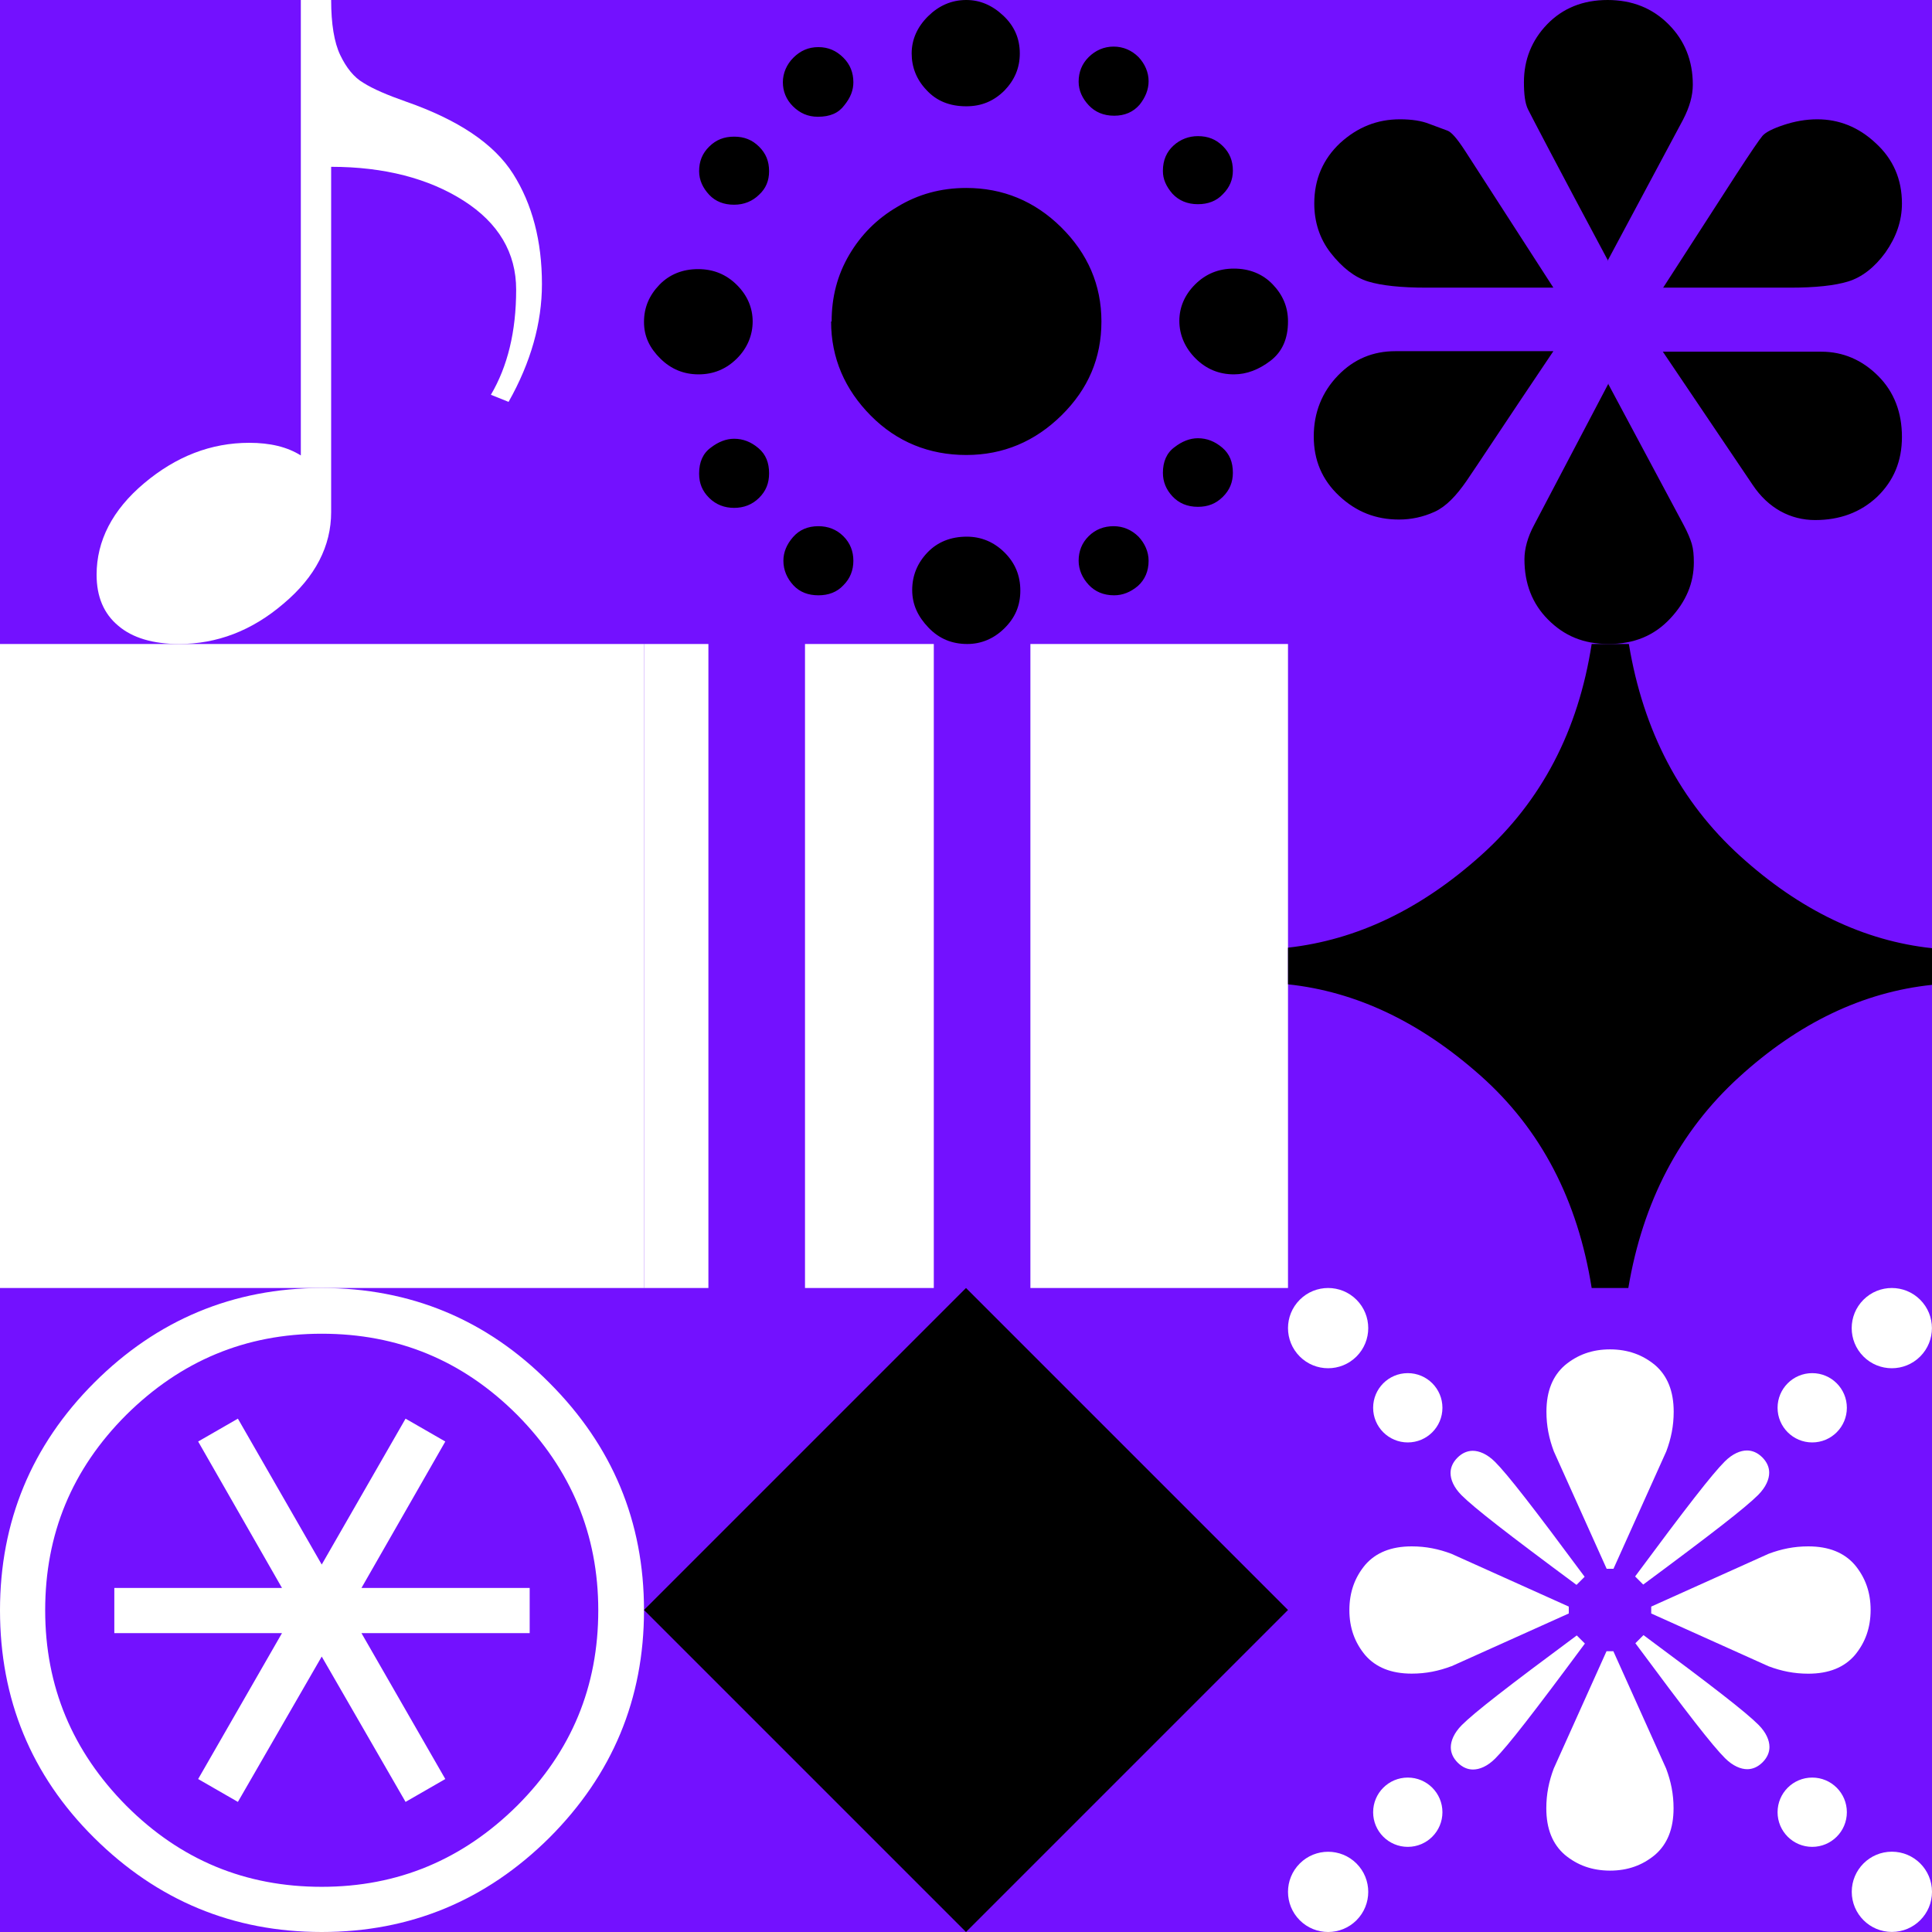
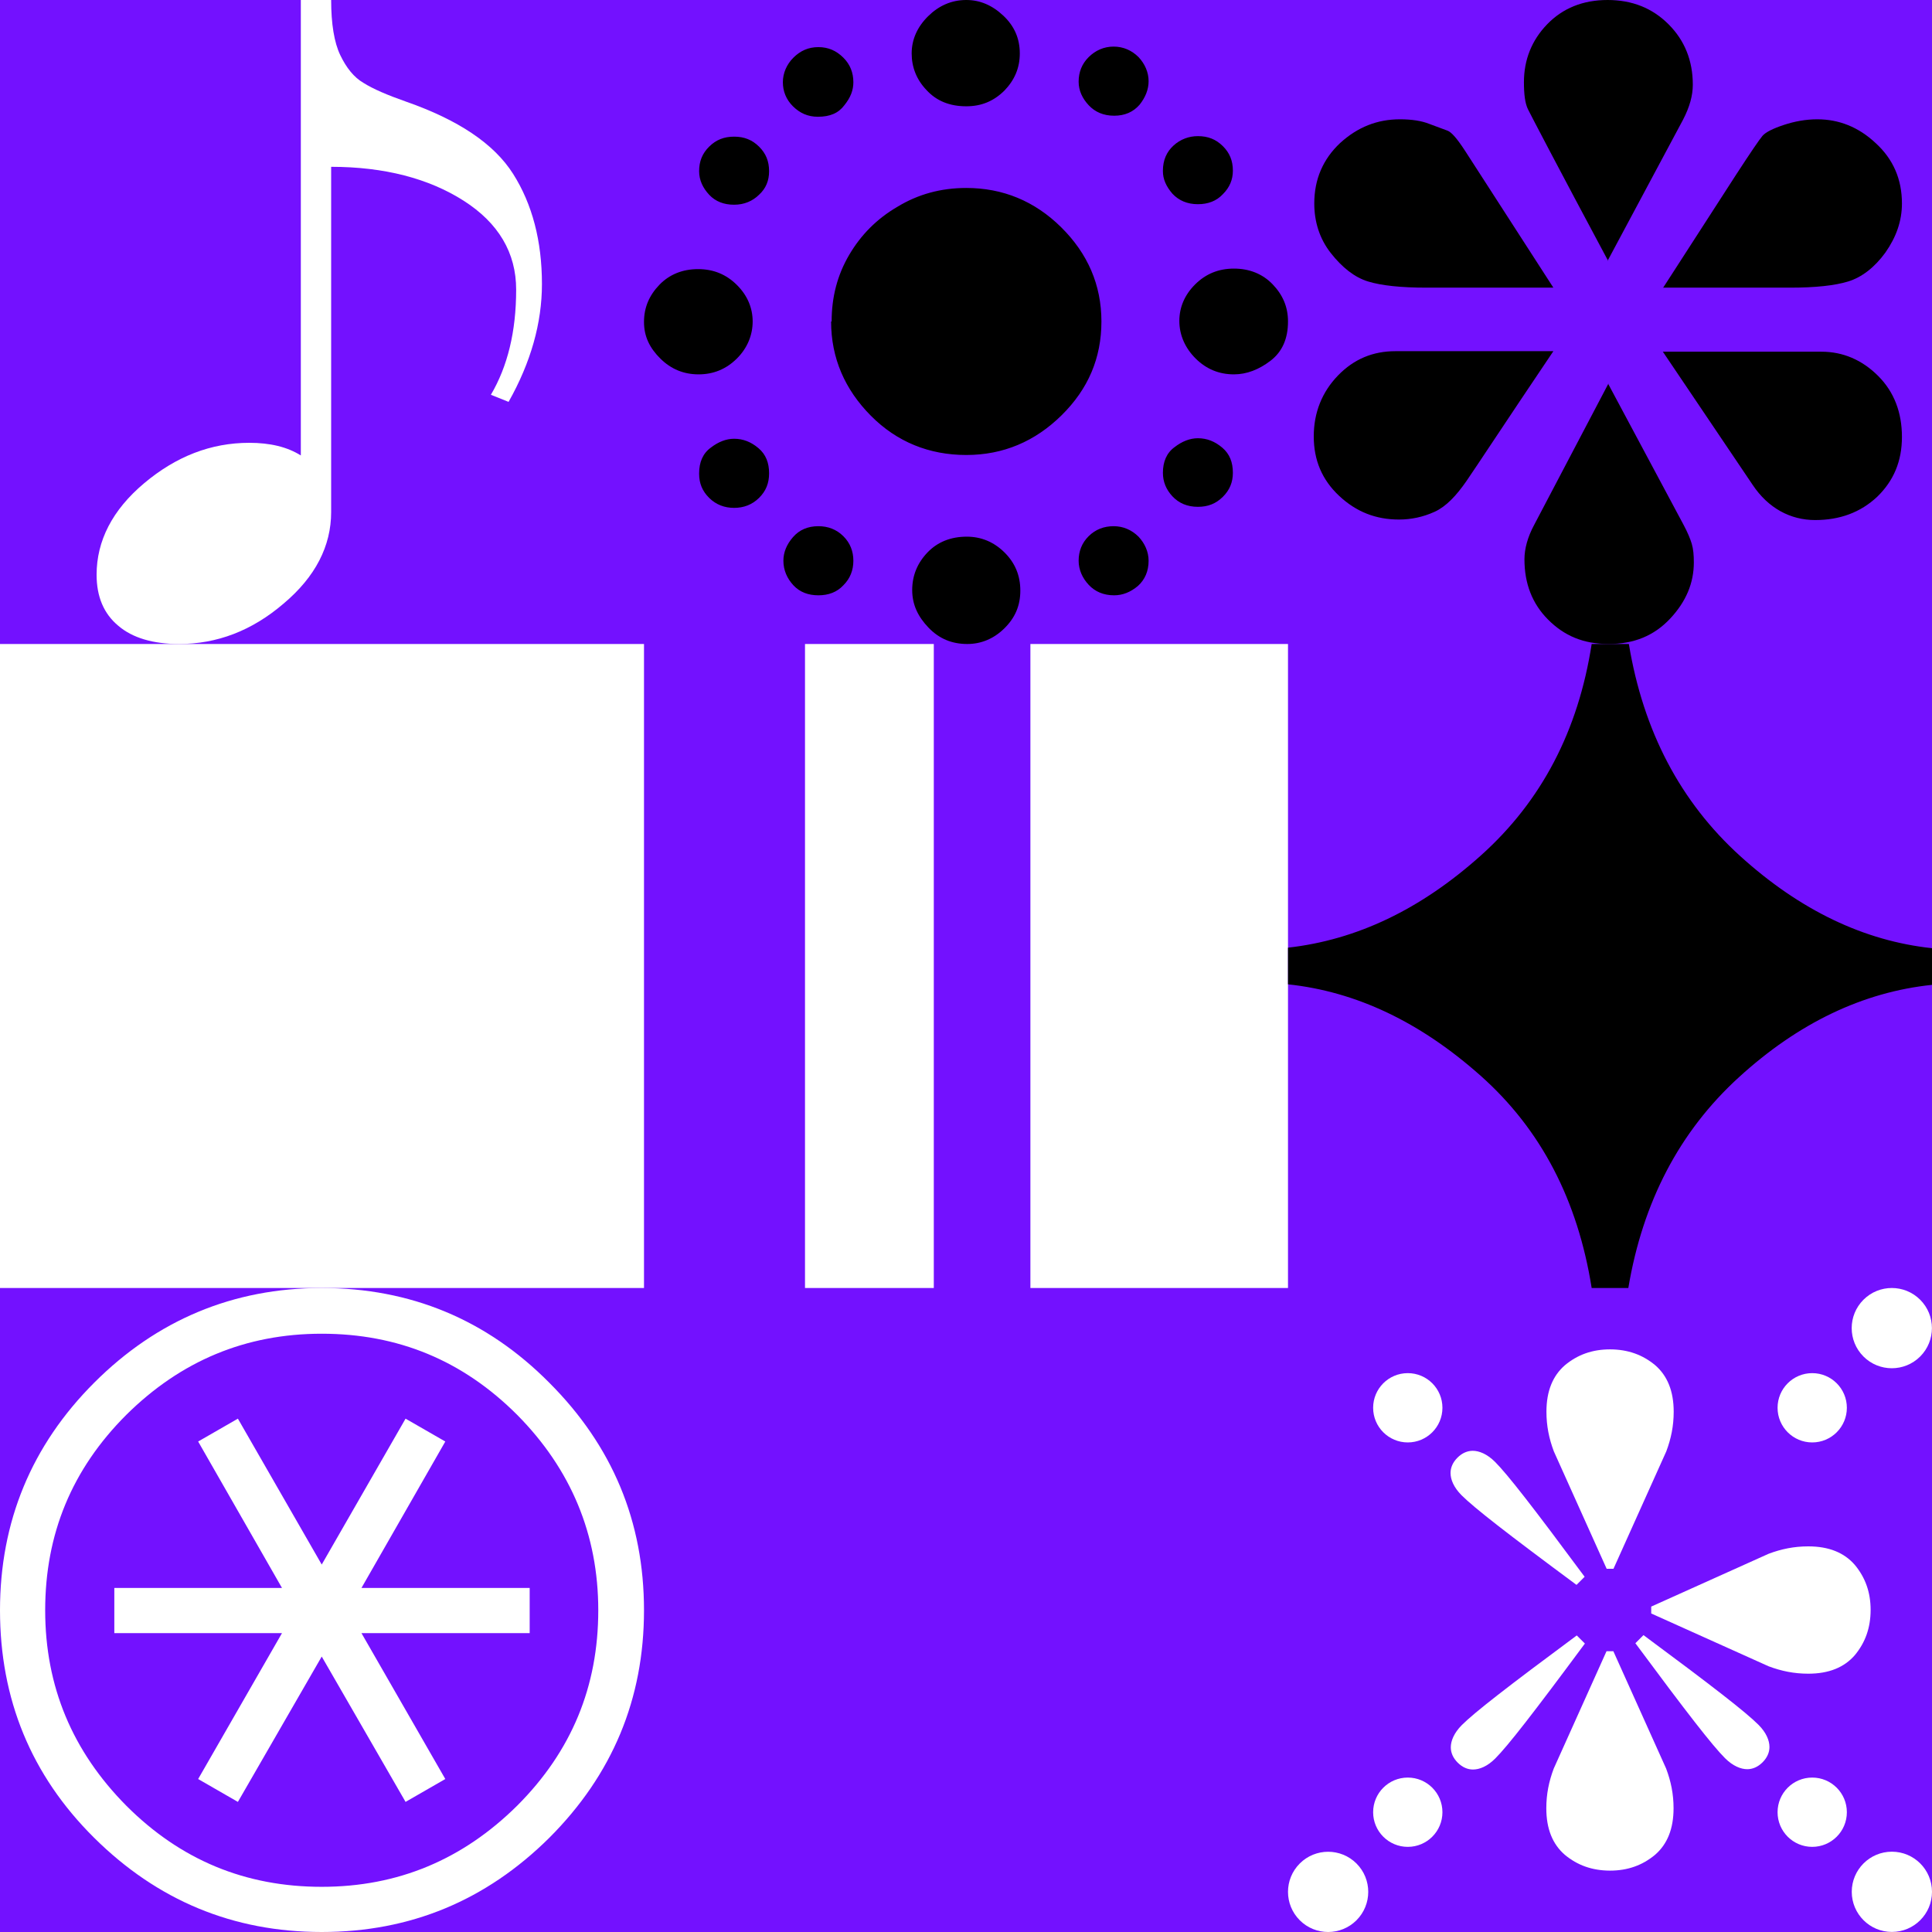
<svg xmlns="http://www.w3.org/2000/svg" width="1500" height="1500">
  <rect width="100%" height="100%" fill="#333333" stroke="none" />
  <svg width="1500" height="1500" viewBox="0 0 1500 1500" fill="none">
    <rect width="1500" height="1500" fill="#7311FF" />
  </svg>
  <svg width="1500" height="1500" viewBox="0 0 1500 1500" fill="none">
    <path d="M257.104 0C257.104 18.446 259.458 32.967 264.168 42.779C268.878 52.59 274.765 60.047 282.221 64.364C289.678 69.074 300.667 73.783 315.188 78.885C355.612 93.014 383.477 111.46 398.391 135.008C413.305 158.556 420.761 187.206 420.761 220.565C420.761 250.785 412.127 281.397 394.859 312.009L381.122 306.515C394.074 284.537 400.746 257.457 400.746 224.882C400.746 196.232 387.009 173.077 359.929 155.808C332.849 138.54 298.312 129.513 257.104 129.513V397.567C257.104 423.862 244.937 447.802 220.212 468.603C195.487 489.796 168.407 500 138.972 500C118.956 500 102.865 495.29 91.876 485.871C80.495 476.452 75 463.108 75 446.232C75 419.937 87.166 395.997 111.892 375.196C136.617 354.396 163.697 343.799 193.524 343.799C209.615 343.799 222.959 346.939 233.556 353.611V0H257.496H257.104Z" fill="white" />
  </svg>
  <svg width="1500" height="1500" viewBox="0 0 1500 1500" fill="none">
    <g clip-path="url(#clip0_1216_5853)">
      <path d="M500 500V1000H0V500H500Z" fill="white" />
    </g>
    <defs>
      <clipPath id="clip0_1216_5853">
        <rect width="500" height="500" fill="white" transform="translate(0 500)" />
      </clipPath>
    </defs>
  </svg>
  <svg width="1500" height="1500" viewBox="0 0 1500 1500" fill="none">
    <g clip-path="url(#clip0_1216_5520)">
      <path d="M500 1250.21C500 1319.1 475.486 1377.85 426.458 1426.88C377.43 1475.48 318.681 1500 249.789 1500C180.896 1500 122.147 1475.48 73.119 1426.88C24.091 1378.27 0 1319.1 0 1250.21C0 1181.32 24.514 1122.15 73.119 1073.54C121.724 1024.94 180.896 1000 249.789 1000C318.681 1000 377.853 1024.51 426.458 1073.54C475.486 1122.57 500 1181.32 500 1250.21ZM464.497 1250.21C464.497 1191.46 443.364 1140.74 401.522 1098.48C359.256 1056.21 308.96 1035.5 249.789 1035.5C190.617 1035.5 140.321 1056.64 98.056 1098.48C55.79 1140.74 35.08 1191.04 35.08 1250.21C35.08 1309.38 56.213 1359.68 98.056 1401.94C140.321 1444.21 190.617 1464.92 249.789 1464.92C308.96 1464.92 359.256 1443.79 401.522 1401.94C443.787 1359.68 464.497 1309.38 464.497 1250.21ZM411.243 1267.96H280.642L345.731 1381.23L314.878 1398.99L249.789 1286.14L184.7 1398.99L153.846 1381.23L218.935 1267.96H88.757V1232.88H218.935L153.846 1119.19L184.7 1101.44L249.789 1214.71L314.878 1101.44L345.731 1119.19L280.642 1232.88H411.243V1267.96Z" fill="white" />
    </g>
    <defs>
      <clipPath id="clip0_1216_5520">
        <rect width="500" height="500" fill="white" transform="translate(0 1000)" />
      </clipPath>
    </defs>
  </svg>
  <svg width="1500" height="1500" viewBox="0 0 1500 1500" fill="none">
    <g clip-path="url(#clip0_1216_4251)">
      <path d="M500 250.001C500 238.619 504.115 229.269 511.934 221.139C519.753 213.008 530.041 208.944 541.975 208.944C553.909 208.944 563.786 213.008 572.016 221.139C580.247 229.269 584.362 239.025 584.362 249.594C584.362 260.163 580.247 270.327 572.016 278.457C563.786 286.587 553.909 290.652 542.387 290.652C530.864 290.652 520.988 286.587 512.757 278.457C504.527 270.327 500 261.383 500 250.001ZM542.798 132.928C542.798 125.204 545.267 119.105 550.617 113.821C555.967 108.536 562.14 106.097 569.959 106.097C577.778 106.097 583.951 108.536 589.3 113.821C594.65 119.105 597.119 125.204 597.119 132.928C597.119 140.245 594.65 146.343 589.3 151.221C584.362 156.099 577.778 158.945 569.959 158.945C562.14 158.945 555.555 156.506 550.617 151.221C545.679 145.936 542.798 139.838 542.798 132.928ZM542.798 367.479C542.798 358.943 545.679 352.032 551.852 347.561C557.613 343.089 563.786 340.651 569.959 340.651C576.955 340.651 583.127 343.09 588.889 347.968C594.65 352.846 597.119 359.349 597.119 367.479C597.119 375.203 594.65 381.302 589.3 386.586C583.951 391.871 577.366 394.31 569.959 394.31C562.551 394.31 555.967 391.871 550.617 386.586C545.267 381.302 542.798 375.203 542.798 367.886V367.479ZM607.819 63.822C607.819 56.911 610.7 50.002 616.049 44.717C621.399 39.432 627.572 36.586 635.391 36.586C643.21 36.586 649.383 39.432 654.732 44.717C660.082 50.002 662.551 56.504 662.551 63.822C662.551 69.919 660.494 75.61 655.556 81.708C651.029 87.805 644.444 90.65 634.979 90.65C627.16 90.65 620.988 87.806 615.638 82.522C610.288 77.237 607.819 70.732 607.819 63.822ZM608.23 435.367C608.23 428.863 610.7 422.765 615.638 417.074C620.576 411.383 627.161 408.537 635.391 408.537C642.798 408.537 649.383 410.976 654.732 416.26C660.082 421.545 662.551 428.05 662.551 435.367C662.551 442.684 660.082 449.187 654.732 454.472C649.794 459.756 643.21 462.195 635.391 462.195C627.572 462.195 620.988 459.756 616.049 454.472C611.111 449.187 608.23 442.684 608.23 435.367ZM645.679 249.594C645.679 230.489 650.206 213.415 659.259 197.967C668.313 182.52 680.658 169.919 696.708 160.57C712.757 150.814 730.453 145.936 750.206 145.936C778.601 145.936 803.292 156.099 823.868 176.424C844.444 196.749 855.144 221.139 855.144 249.594C855.144 278.05 844.856 302.033 824.28 322.358C803.704 342.683 779.012 353.252 750.206 353.252C721.399 353.252 696.296 343.09 676.132 322.765C655.967 302.439 645.268 278.05 645.268 249.594H645.679ZM707.819 41.464C707.819 30.489 712.346 20.732 720.576 12.601C728.807 4.471 738.683 0 750.206 0C760.905 0 770.37 4.065 779.012 12.195C787.654 20.325 791.77 30.082 791.77 41.464C791.77 52.846 787.654 62.194 779.835 70.325C771.605 78.455 762.14 82.522 750.206 82.522C737.448 82.522 727.16 78.457 719.341 69.92C711.522 61.79 707.819 52.033 707.819 41.464ZM708.23 458.131C708.23 446.749 712.346 436.992 720.165 428.862C727.984 420.732 738.272 416.667 750.617 416.667C761.728 416.667 771.605 420.732 779.835 428.862C788.066 436.992 792.181 446.75 792.181 458.538C792.181 470.327 788.066 479.675 779.835 487.805C771.605 495.935 761.728 500 751.029 500C739.095 500 729.218 495.935 720.988 487.398C712.757 478.862 708.23 469.513 708.23 458.131ZM837.449 63.415C837.449 56.097 839.918 49.595 845.268 44.31C850.617 39.026 857.202 36.179 864.609 36.179C872.017 36.179 878.601 39.026 883.951 44.31C888.889 49.595 891.77 56.097 891.77 63.008C891.77 69.512 889.301 75.61 884.774 81.301C879.836 86.992 873.251 89.838 865.021 89.838C856.79 89.838 850.206 86.992 845.268 81.708C840.329 76.423 837.449 70.325 837.449 63.415ZM837.449 435.367C837.449 428.05 839.918 421.545 845.268 416.26C850.617 410.976 857.202 408.537 864.609 408.537C872.017 408.537 878.601 411.383 883.951 416.667C888.889 421.952 891.77 428.457 891.77 435.367C891.77 443.497 888.889 450.001 883.539 454.879C877.778 459.757 871.605 462.195 865.021 462.195C856.79 462.195 850.206 459.349 845.268 454.065C840.329 448.78 837.449 442.278 837.449 435.367ZM902.881 132.521C902.881 124.391 905.761 117.887 911.111 113.009C916.461 108.131 923.045 105.693 930.041 105.693C937.86 105.693 944.033 108.129 949.383 113.414C954.733 118.698 957.202 124.797 957.202 132.521C957.202 139.431 954.733 145.529 949.383 150.814C944.445 156.099 937.86 158.538 930.041 158.538C921.811 158.538 915.226 155.692 910.288 150.407C905.35 144.716 902.881 139.025 902.881 132.928V132.521ZM902.881 367.075C902.881 358.538 905.761 351.625 911.934 347.154C917.695 342.682 923.868 340.244 930.041 340.244C937.037 340.244 943.21 342.683 948.971 347.561C954.733 352.439 957.202 358.945 957.202 367.075C957.202 374.392 954.733 380.488 949.383 385.772C944.033 391.057 937.86 393.496 930.041 393.496C921.811 393.496 915.226 390.65 910.288 385.365C905.35 380.081 902.881 373.985 902.881 367.075ZM915.638 249.187C915.638 238.618 919.753 228.862 927.983 220.732C936.214 212.602 946.091 208.537 958.025 208.537C969.959 208.537 980.247 212.602 988.066 220.732C995.885 228.862 1000 238.212 1000 249.594C1000 263.009 995.473 273.172 986.42 280.082C977.366 286.993 967.901 290.652 958.025 290.652C946.502 290.652 936.626 286.587 928.395 278.457C920.165 270.327 915.638 260.163 915.638 249.187Z" fill="black" />
    </g>
    <defs>
      <clipPath id="clip0_1216_4251">
        <rect width="500" height="500" fill="white" transform="translate(500)" />
      </clipPath>
    </defs>
  </svg>
  <svg width="1500" height="1500" viewBox="0 0 1500 1500" fill="none">
    <g clip-path="url(#clip0_1036_1273)">
      <path d="M1000 500V1000H800V500H1000Z" fill="white" />
-       <path d="M550 500V1000H500V500H550Z" fill="white" />
+       <path d="M550 500V1000V500H550Z" fill="white" />
      <path d="M725 500V1000H625V500H725Z" fill="white" />
    </g>
    <defs>
      <clipPath id="clip0_1036_1273">
        <rect width="500" height="500" fill="white" transform="translate(500 500)" />
      </clipPath>
    </defs>
  </svg>
  <svg width="1500" height="1500" viewBox="0 0 1500 1500" fill="none">
    <g clip-path="url(#clip0_1216_5406)">
-       <path d="M1000 1250L750 1500L500 1250L750 1000L1000 1250Z" fill="black" />
-     </g>
+       </g>
    <defs>
      <clipPath id="clip0_1216_5406">
        <rect width="500" height="500" fill="white" transform="translate(500 1000)" />
      </clipPath>
    </defs>
  </svg>
  <svg width="1500" height="1500" viewBox="0 0 1500 1500" fill="none">
    <path d="M1206.03 223.337H1107.4C1087.76 223.337 1072.52 221.731 1062.1 218.523C1051.67 215.315 1042.05 207.697 1033.23 196.471C1024.41 185.244 1020.4 172.013 1020.4 157.98C1020.4 139.134 1027.22 123.495 1040.45 111.065C1054.08 98.635 1069.31 92.622 1086.96 92.622C1096.18 92.622 1103.8 93.824 1109.81 96.23L1123.84 101.442C1127.05 102.645 1131.46 107.858 1137.47 117.081L1206.03 223.337ZM1206.03 272.655C1168.75 327.987 1146.69 361.669 1138.68 373.297C1130.66 384.925 1122.64 393.344 1113.82 397.354C1105 401.363 1095.78 403.369 1086.15 403.369C1068.11 403.369 1052.88 397.354 1039.65 384.924C1026.41 372.494 1020 357.256 1020 338.812C1020 320.368 1026.41 304.329 1038.84 291.499C1051.27 278.668 1066.11 272.655 1083.35 272.655H1205.63H1206.03ZM1248.53 202.486C1209.24 129.11 1188.79 89.816 1186.39 85.004C1183.98 80.192 1183.18 72.974 1183.18 63.752C1183.18 46.51 1189.19 31.274 1201.22 18.844C1213.25 6.414 1228.89 0 1248.13 0C1267.38 0 1283.01 6.414 1295.44 18.844C1307.87 31.274 1314.29 46.911 1314.29 65.756C1314.29 74.176 1311.88 83 1306.67 93.024L1248.13 202.486H1248.53ZM1248.53 297.915L1307.07 407.378C1310.28 413.392 1312.28 418.203 1313.48 422.213C1314.69 426.223 1315.09 431.034 1315.09 436.647C1315.09 452.686 1309.07 467.121 1296.64 480.353C1284.22 493.585 1268.58 500 1248.93 500C1229.29 500 1214.45 493.586 1202.02 481.156C1189.59 468.726 1183.58 453.087 1183.58 434.241C1183.58 426.222 1185.99 417.001 1191.2 407.378L1248.93 297.514L1248.53 297.915ZM1291.03 223.736L1347.96 135.526C1359.19 118.284 1366.01 108.26 1368.41 105.454C1370.82 102.647 1376.43 99.839 1384.85 97.032C1393.27 94.226 1402.09 92.622 1410.91 92.622C1427.75 92.622 1442.98 98.635 1456.22 111.065C1469.85 123.495 1476.66 139.134 1476.66 157.98C1476.66 171.612 1472.25 184.04 1463.83 196.069C1455.41 207.697 1445.39 215.315 1434.97 218.523C1424.54 221.731 1409.31 223.337 1390.06 223.337H1291.43L1291.03 223.736ZM1291.03 273.056H1414.12C1430.96 273.056 1445.79 279.47 1458.22 291.9C1470.65 304.33 1476.66 320.368 1476.66 339.213C1476.66 358.059 1470.25 373.297 1457.42 385.726C1444.59 397.755 1428.55 403.77 1409.31 403.77C1390.06 403.77 1372.82 394.546 1360.79 376.503L1291.03 273.056V273.056Z" fill="black" />
  </svg>
  <svg width="1500" height="1500" viewBox="0 0 1500 1500" fill="none">
    <g clip-path="url(#clip0_1216_5076)">
      <path d="M1236.17 500H1264.64C1275.86 567.762 1304.73 622.694 1351.24 664.795C1397.75 706.895 1447.47 730.553 1500 736.167V764.636C1446.27 770.249 1396.15 794.306 1350.04 836.407C1303.93 878.508 1275.46 933.039 1264.23 1000H1235.77C1224.94 931.837 1196.47 876.903 1149.56 835.203C1102.65 793.503 1052.93 769.848 1000 764.235V735.765C1053.33 729.751 1103.05 706.095 1149.96 663.994C1196.87 621.893 1225.34 567.361 1235.77 500H1236.17Z" fill="black" />
    </g>
    <defs>
      <clipPath id="clip0_1216_5076">
        <rect width="500" height="500" fill="white" transform="translate(1000 500)" />
      </clipPath>
    </defs>
  </svg>
  <svg width="1500" height="1500" viewBox="0 0 1500 1500" fill="none">
    <g clip-path="url(#clip0_1216_4239)">
      <path d="M1247.35 1218H1252.7L1293.7 1126.85C1297.4 1117 1299.45 1107.15 1299.45 1096.05C1299.45 1080.05 1294.55 1068.15 1285.1 1059.95C1275.3 1051.8 1263.9 1047.7 1250.05 1047.65C1236.2 1047.65 1224.8 1051.8 1215 1059.95C1205.55 1068.15 1200.65 1080.05 1200.65 1096.05C1200.65 1107.15 1202.7 1117 1206.4 1126.85L1247.4 1218H1247.35Z" fill="white" />
      <path d="M1252.65 1282H1247.3L1206.3 1373.15C1202.6 1383 1200.55 1392.85 1200.55 1403.95C1200.55 1419.95 1205.45 1431.85 1214.9 1440.05C1224.7 1448.2 1236.1 1452.3 1249.95 1452.35C1263.8 1452.35 1275.2 1448.2 1285 1440.05C1294.45 1431.85 1299.35 1419.95 1299.35 1403.95C1299.35 1392.85 1297.3 1383 1293.6 1373.15L1252.6 1282H1252.65Z" fill="white" />
-       <path d="M1126.85 1293.7L1218 1252.7V1247.35L1126.85 1206.35C1117 1202.65 1107.15 1200.6 1096.05 1200.6C1080.05 1200.6 1068.15 1205.5 1059.95 1214.95C1051.8 1224.75 1047.7 1236.15 1047.65 1250C1047.65 1263.85 1051.8 1275.25 1059.95 1285.05C1068.15 1294.5 1080.05 1299.4 1096.05 1299.4C1107.15 1299.4 1117 1297.35 1126.85 1293.65V1293.7Z" fill="white" />
      <path d="M1452.35 1250C1452.35 1236.15 1448.2 1224.75 1440.05 1214.95C1431.85 1205.5 1419.95 1200.6 1403.95 1200.6C1392.85 1200.6 1383 1202.65 1373.15 1206.35L1282 1247.35V1252.7L1373.15 1293.7C1383 1297.4 1392.85 1299.45 1403.95 1299.45C1419.95 1299.45 1431.85 1294.55 1440.05 1285.1C1448.2 1275.3 1452.3 1263.9 1452.35 1250.05V1250Z" fill="white" />
-       <path d="M1272.6 1227.05L1275.8 1230.25C1329.8 1190.25 1355.25 1170.45 1365.05 1160.65C1371.2 1154.45 1373.6 1148.3 1373.6 1143.4C1373.6 1139.3 1371.95 1135.2 1368.25 1131.5C1364.55 1127.8 1360.45 1126.15 1356.35 1126.15C1351.4 1126.15 1345.25 1128.55 1339.1 1134.7C1329.3 1144.5 1309.5 1169.95 1269.5 1223.95L1272.7 1227.15L1272.6 1227.05Z" fill="white" />
      <path d="M1227.4 1272.95L1224.2 1269.75C1170.2 1309.75 1144.75 1329.55 1134.95 1339.35C1128.8 1345.55 1126.4 1351.7 1126.4 1356.6C1126.4 1360.7 1128.05 1364.8 1131.75 1368.5C1135.45 1372.2 1139.55 1373.85 1143.65 1373.85C1148.6 1373.85 1154.75 1371.45 1160.9 1365.3C1170.7 1355.5 1190.5 1330.05 1230.5 1276.05L1227.3 1272.85L1227.4 1272.95Z" fill="white" />
      <path d="M1223.9 1230.6L1230.3 1224.2C1190.3 1170.2 1170.5 1144.75 1160.7 1134.95C1154.5 1128.8 1148.35 1126.4 1143.45 1126.4C1139.35 1126.4 1135.25 1128.05 1131.55 1131.75C1127.85 1135.45 1126.2 1139.55 1126.2 1143.65C1126.2 1148.6 1128.6 1154.75 1134.75 1160.9C1144.55 1170.7 1170 1190.5 1224 1230.5L1223.9 1230.6Z" fill="white" />
      <path d="M1276.1 1269.4L1269.7 1275.8C1309.7 1329.8 1329.5 1355.25 1339.3 1365.05C1345.5 1371.2 1351.65 1373.6 1356.55 1373.6C1360.65 1373.6 1364.75 1371.95 1368.45 1368.25C1372.15 1364.55 1373.8 1360.45 1373.8 1356.35C1373.8 1351.4 1371.4 1345.25 1365.25 1339.1C1355.45 1329.3 1330 1309.5 1276 1269.5L1276.1 1269.4Z" fill="white" />
      <path d="M1407 1119.9C1421.86 1119.9 1433.9 1107.86 1433.9 1093C1433.9 1078.14 1421.86 1066.1 1407 1066.1C1392.14 1066.1 1380.1 1078.14 1380.1 1093C1380.1 1107.86 1392.14 1119.9 1407 1119.9Z" fill="white" />
      <path d="M1490.83 1053.18C1502.99 1041.01 1502.99 1021.29 1490.83 1009.12C1478.66 996.959 1458.94 996.959 1446.78 1009.12C1434.61 1021.29 1434.61 1041.01 1446.78 1053.18C1458.94 1065.34 1478.66 1065.34 1490.83 1053.18Z" fill="white" />
      <path d="M1093 1433.9C1107.86 1433.9 1119.9 1421.86 1119.9 1407C1119.9 1392.14 1107.86 1380.1 1093 1380.1C1078.14 1380.1 1066.1 1392.14 1066.1 1407C1066.1 1421.86 1078.14 1433.9 1093 1433.9Z" fill="white" />
      <path d="M1053.18 1490.88C1065.34 1478.71 1065.34 1458.99 1053.18 1446.82C1041.01 1434.66 1021.29 1434.66 1009.13 1446.82C996.961 1458.99 996.961 1478.71 1009.13 1490.88C1021.29 1503.04 1041.01 1503.04 1053.18 1490.88Z" fill="white" />
      <path d="M1093 1119.9C1107.86 1119.9 1119.9 1107.86 1119.9 1093C1119.9 1078.14 1107.86 1066.1 1093 1066.1C1078.14 1066.1 1066.1 1078.14 1066.1 1093C1066.1 1107.86 1078.14 1119.9 1093 1119.9Z" fill="white" />
-       <path d="M1053.18 1053.18C1065.34 1041.01 1065.34 1021.29 1053.18 1009.12C1041.01 996.959 1021.29 996.959 1009.13 1009.12C996.961 1021.29 996.961 1041.01 1009.13 1053.18C1021.29 1065.34 1041.01 1065.34 1053.18 1053.18Z" fill="white" />
      <path d="M1407 1433.9C1421.86 1433.9 1433.9 1421.86 1433.9 1407C1433.9 1392.14 1421.86 1380.1 1407 1380.1C1392.14 1380.1 1380.1 1392.14 1380.1 1407C1380.1 1421.86 1392.14 1433.9 1407 1433.9Z" fill="white" />
      <path d="M1468.85 1437.65C1451.65 1437.65 1437.7 1451.6 1437.7 1468.8C1437.7 1486 1451.65 1499.95 1468.85 1499.95C1486.05 1499.95 1500 1486 1500 1468.8C1500 1451.6 1486.05 1437.65 1468.85 1437.65Z" fill="white" />
    </g>
    <defs>
      <clipPath id="clip0_1216_4239">
        <rect width="500" height="500" fill="white" transform="translate(1000 1000)" />
      </clipPath>
    </defs>
  </svg>
</svg>